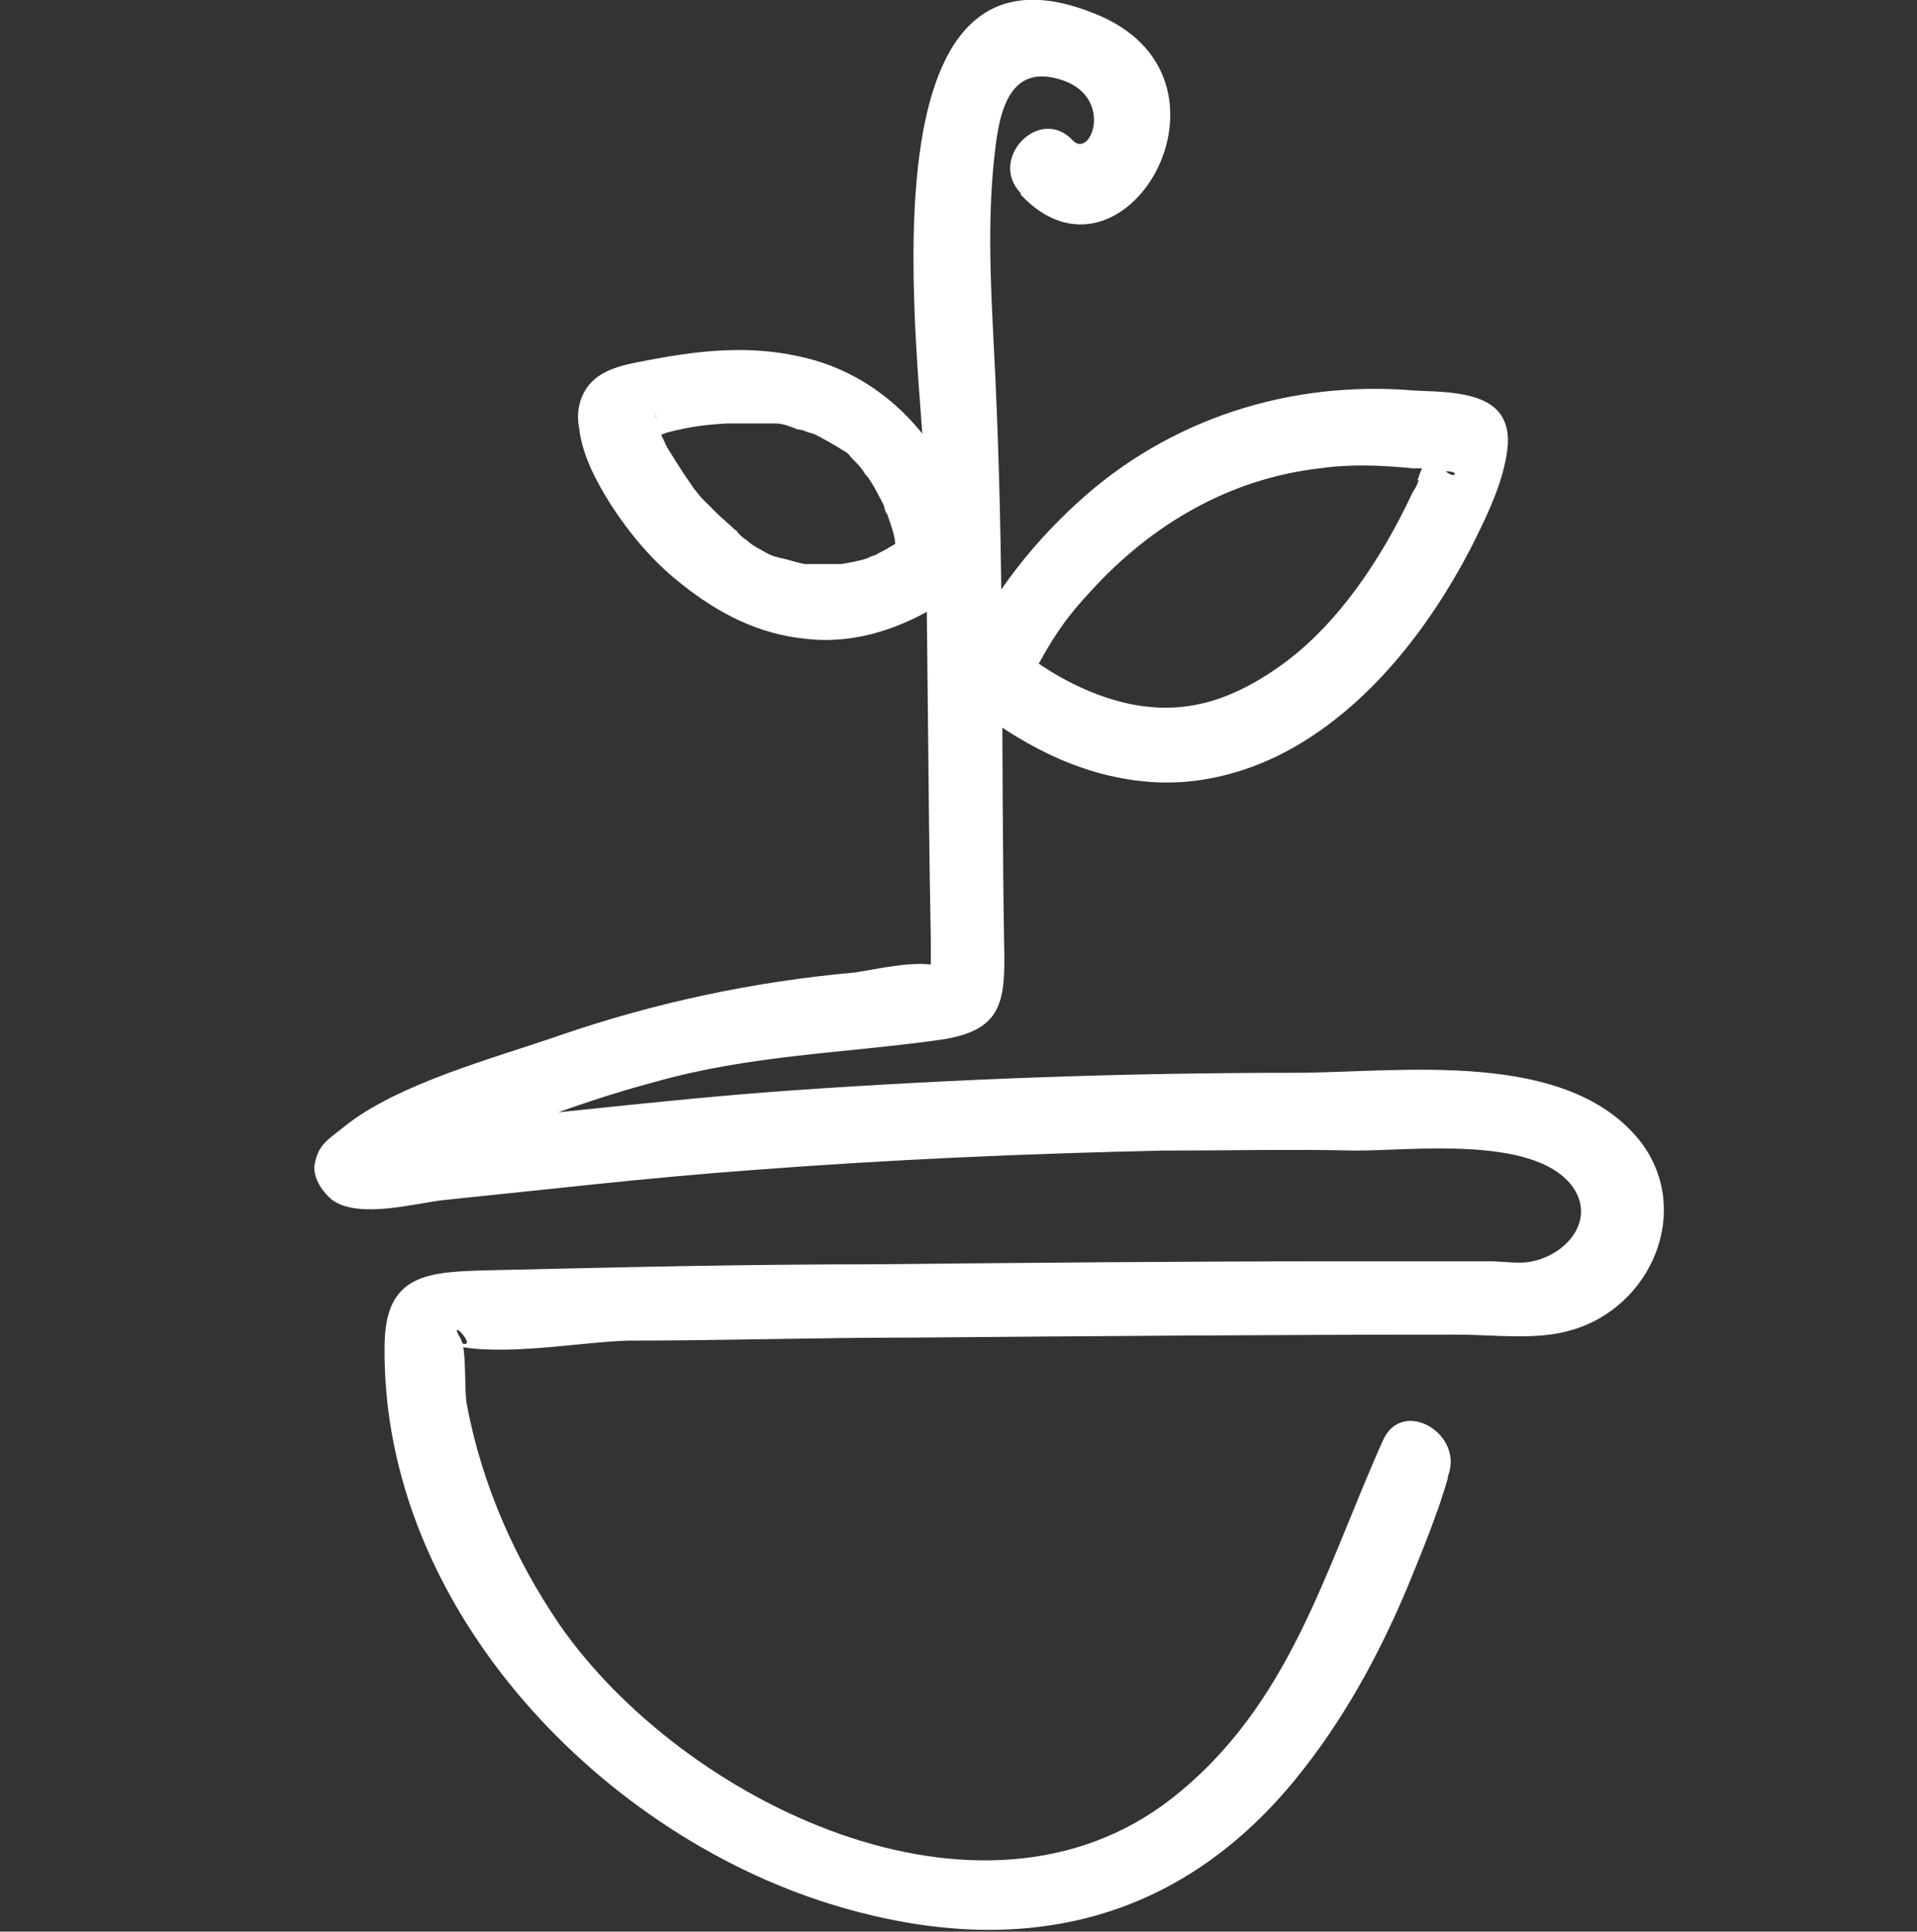
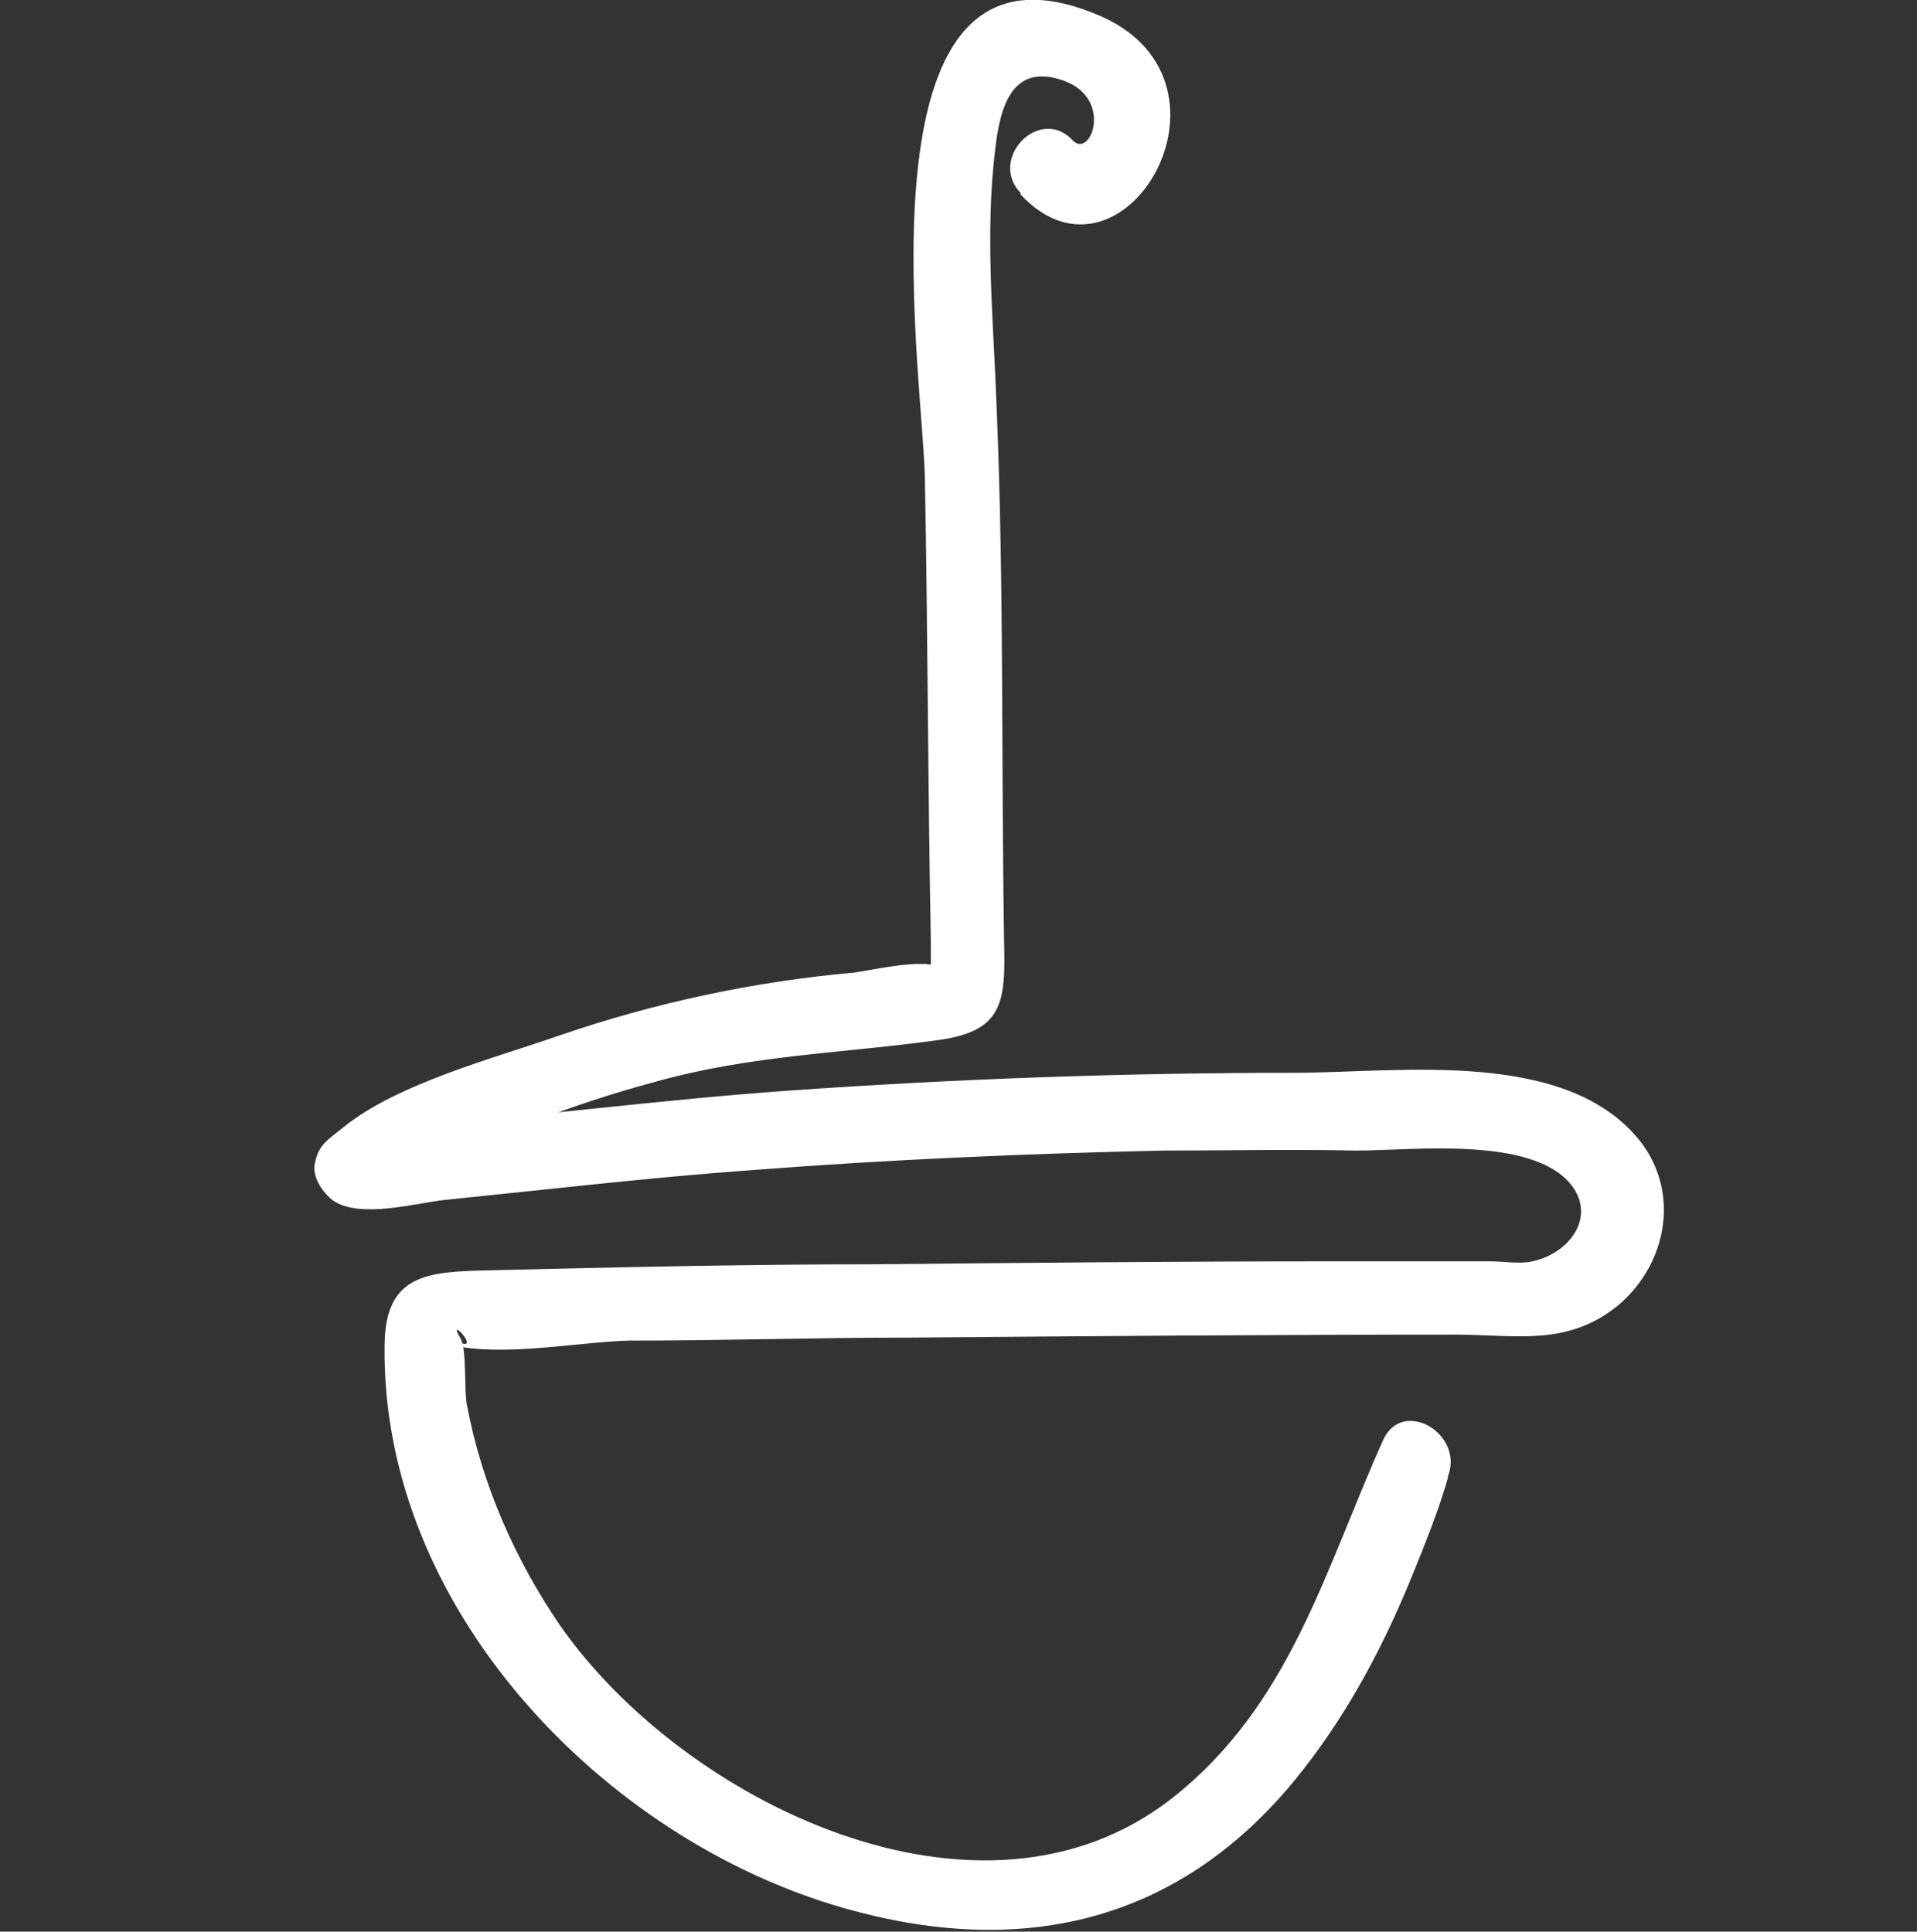
<svg xmlns="http://www.w3.org/2000/svg" viewBox="0 0 12.81 12.91">
  <rect x="0" y="0" width="12.81" height="12.91" fill="#333333" stroke="none" />
  <defs>
    <style>
      .cls-1 {
        fill: #fff;
        stroke-width: 0px;
      }
    </style>
  </defs>
  <g id="Layer_1" data-name="Layer 1">
-     <path class="cls-1" d="M6.87,4.58c-.03.07-.02.04,0,0,.03-.05.05-.11.08-.16.11-.2.2-.32.34-.47.4-.44.92-.75,1.53-.82.21-.03.42-.02.62,0,.05,0,.09,0,.14.01.03,0,.06.01.09.01.11,0,.03.1-.09-.1-.01-.02-.03-.15-.03-.08,0-.08,0-.03,0,.01,0,.03-.02.07-.03.1-.01.04-.03.07-.04.11-.02.04,0,.01,0,.02-.01.03-.02.05-.04.08-.21.45-.5.88-.87,1.15-.25.18-.5.29-.78.29-.35,0-.7-.17-.98-.39-.11-.08-.25-.1-.35,0-.09.09-.11.27,0,.35.34.27.72.48,1.16.53.34.04.68-.04.98-.2.54-.29.95-.82,1.23-1.36.09-.18.19-.38.23-.58.02-.1.03-.2-.02-.29-.1-.18-.41-.17-.59-.18-.83-.07-1.64.19-2.25.75-.33.3-.62.68-.79,1.09-.05.13.06.27.17.31.14.04.26-.05.31-.17Z" />
-     <path class="cls-1" d="M6.5,3.75c-.05-.65-.52-1.24-1.17-1.37-.32-.07-.64-.04-.96.02-.15.03-.34.05-.44.18-.06.08-.08.18-.06.28.02.18.11.35.21.51.13.2.28.38.47.53.25.2.52.34.84.37.35.04.7-.09.99-.3.11-.08.16-.22.09-.34-.06-.11-.23-.17-.34-.09-.06.04-.12.08-.19.12-.03.02-.06.03-.09.05.03-.01-.04.01-.05.02-.06.02-.12.03-.18.04-.01,0-.05,0,0,0-.01,0-.03,0-.04,0-.03,0-.06,0-.08,0s-.05,0-.08,0c-.05,0,0,0,0,0-.01,0-.03,0-.04,0-.06-.01-.11-.03-.16-.04-.02,0-.07-.03-.02,0-.02-.01-.05-.02-.07-.03-.05-.03-.1-.05-.14-.09-.02-.01-.04-.03-.06-.05-.02-.02,0,0,.01,0-.01,0-.02-.02-.03-.02-.04-.04-.08-.07-.12-.11-.03-.03-.07-.07-.1-.1-.02-.02-.03-.04-.05-.06,0,0-.02-.02-.02-.03.04.05,0,.01,0,0-.05-.07-.1-.15-.15-.23-.02-.03-.03-.06-.05-.1-.03-.05.01.04,0,0,0-.02-.01-.04-.02-.06,0-.02-.01-.05-.02-.07-.01-.05,0,.07,0,.02,0-.03.01-.05,0,.03,0-.03.02-.03-.02.03,0,.01-.06.06-.07.07-.09.05-.01.01.03,0s.09-.02.14-.04c.16-.04.24-.05.4-.06.06,0,.13,0,.19,0,.03,0,.05,0,.08,0,0,0,.05,0,.02,0-.04,0,.02,0,.03,0,.05,0,.1.02.15.04.02,0,.05.01.07.02.02,0,.07.03.02,0,.08.04.15.08.23.13-.06-.04,0,0,0,0,.02.01.03.03.04.04.03.03.06.06.08.09.02.03.02.03,0,0,.01.02.02.03.03.04.02.03.04.06.06.1s.04.07.05.1c0,.02.03.08,0,0,0,.02.01.03.02.05.02.06.04.11.05.17,0,.04.02.08.02.12,0,.04,0-.08,0-.02.01.13.11.25.25.25.13,0,.26-.11.25-.25Z" />
-   </g>
+     </g>
  <g id="Layer_4" data-name="Layer 4">
    <path class="cls-1" d="M6.82,1.3c.68.73,1.55-.74.54-1.19-1.67-.73-1.2,2.34-1.18,3.07.02,1.03.02,2.07.04,3.1,0,.11,0,.21,0,.32,0-.1.18-.1.06-.14-.14-.05-.43.02-.57.04-.67.06-1.33.2-1.97.42-.43.15-1.08.32-1.44.61-.11.09-.18.12-.2.27,0,.09.06.17.12.22.18.13.56.02.75,0,.69-.07,1.37-.15,2.06-.2.91-.07,1.83-.11,2.74-.13.43,0,.86-.01,1.29,0,.38,0,1.18-.1,1.44.23.17.22-.02.46-.26.51-.08.02-.2,0-.28,0-.34,0-.69,0-1.03,0-1.04,0-2.07.01-3.11.02-.85,0-1.7.02-2.55.04-.41.01-.7.02-.7.51-.02,1.75,1.46,3.29,3.06,3.75,1.18.34,2.23.11,3.02-.85.32-.39.56-.83.75-1.28.07-.17.14-.34.2-.51.02-.05.1-.3.07-.23.13-.29-.3-.55-.43-.25-.39.87-.62,1.77-1.41,2.39-1.28,1-3.27.02-4.09-1.16-.3-.44-.52-.94-.62-1.47-.02-.1,0-.36-.04-.44-.12-.2.21.16-.09-.02.04.02-.15.02.03.06.34.08.84-.02,1.18-.03.63,0,1.25-.02,1.88-.02,1.22-.01,2.44-.02,3.66-.02.24,0,.53.04.76-.03.53-.15.81-.79.47-1.25-.49-.64-1.62-.47-2.32-.47-1.13,0-2.26.04-3.39.12-.84.06-1.68.17-2.53.24-.05,0-.23,0-.27.02h-.02c-.16,0-.13.13.08.41,0,0,.68-.33.25-.12.52-.25,1.05-.46,1.61-.61.64-.18,1.26-.19,1.9-.28.41-.06.44-.24.43-.63-.02-1.2,0-2.39-.05-3.59-.02-.57-.08-1.16-.01-1.73.03-.26.1-.59.46-.46.33.12.18.52.06.4-.22-.24-.57.12-.35.35h0Z" />
  </g>
</svg>